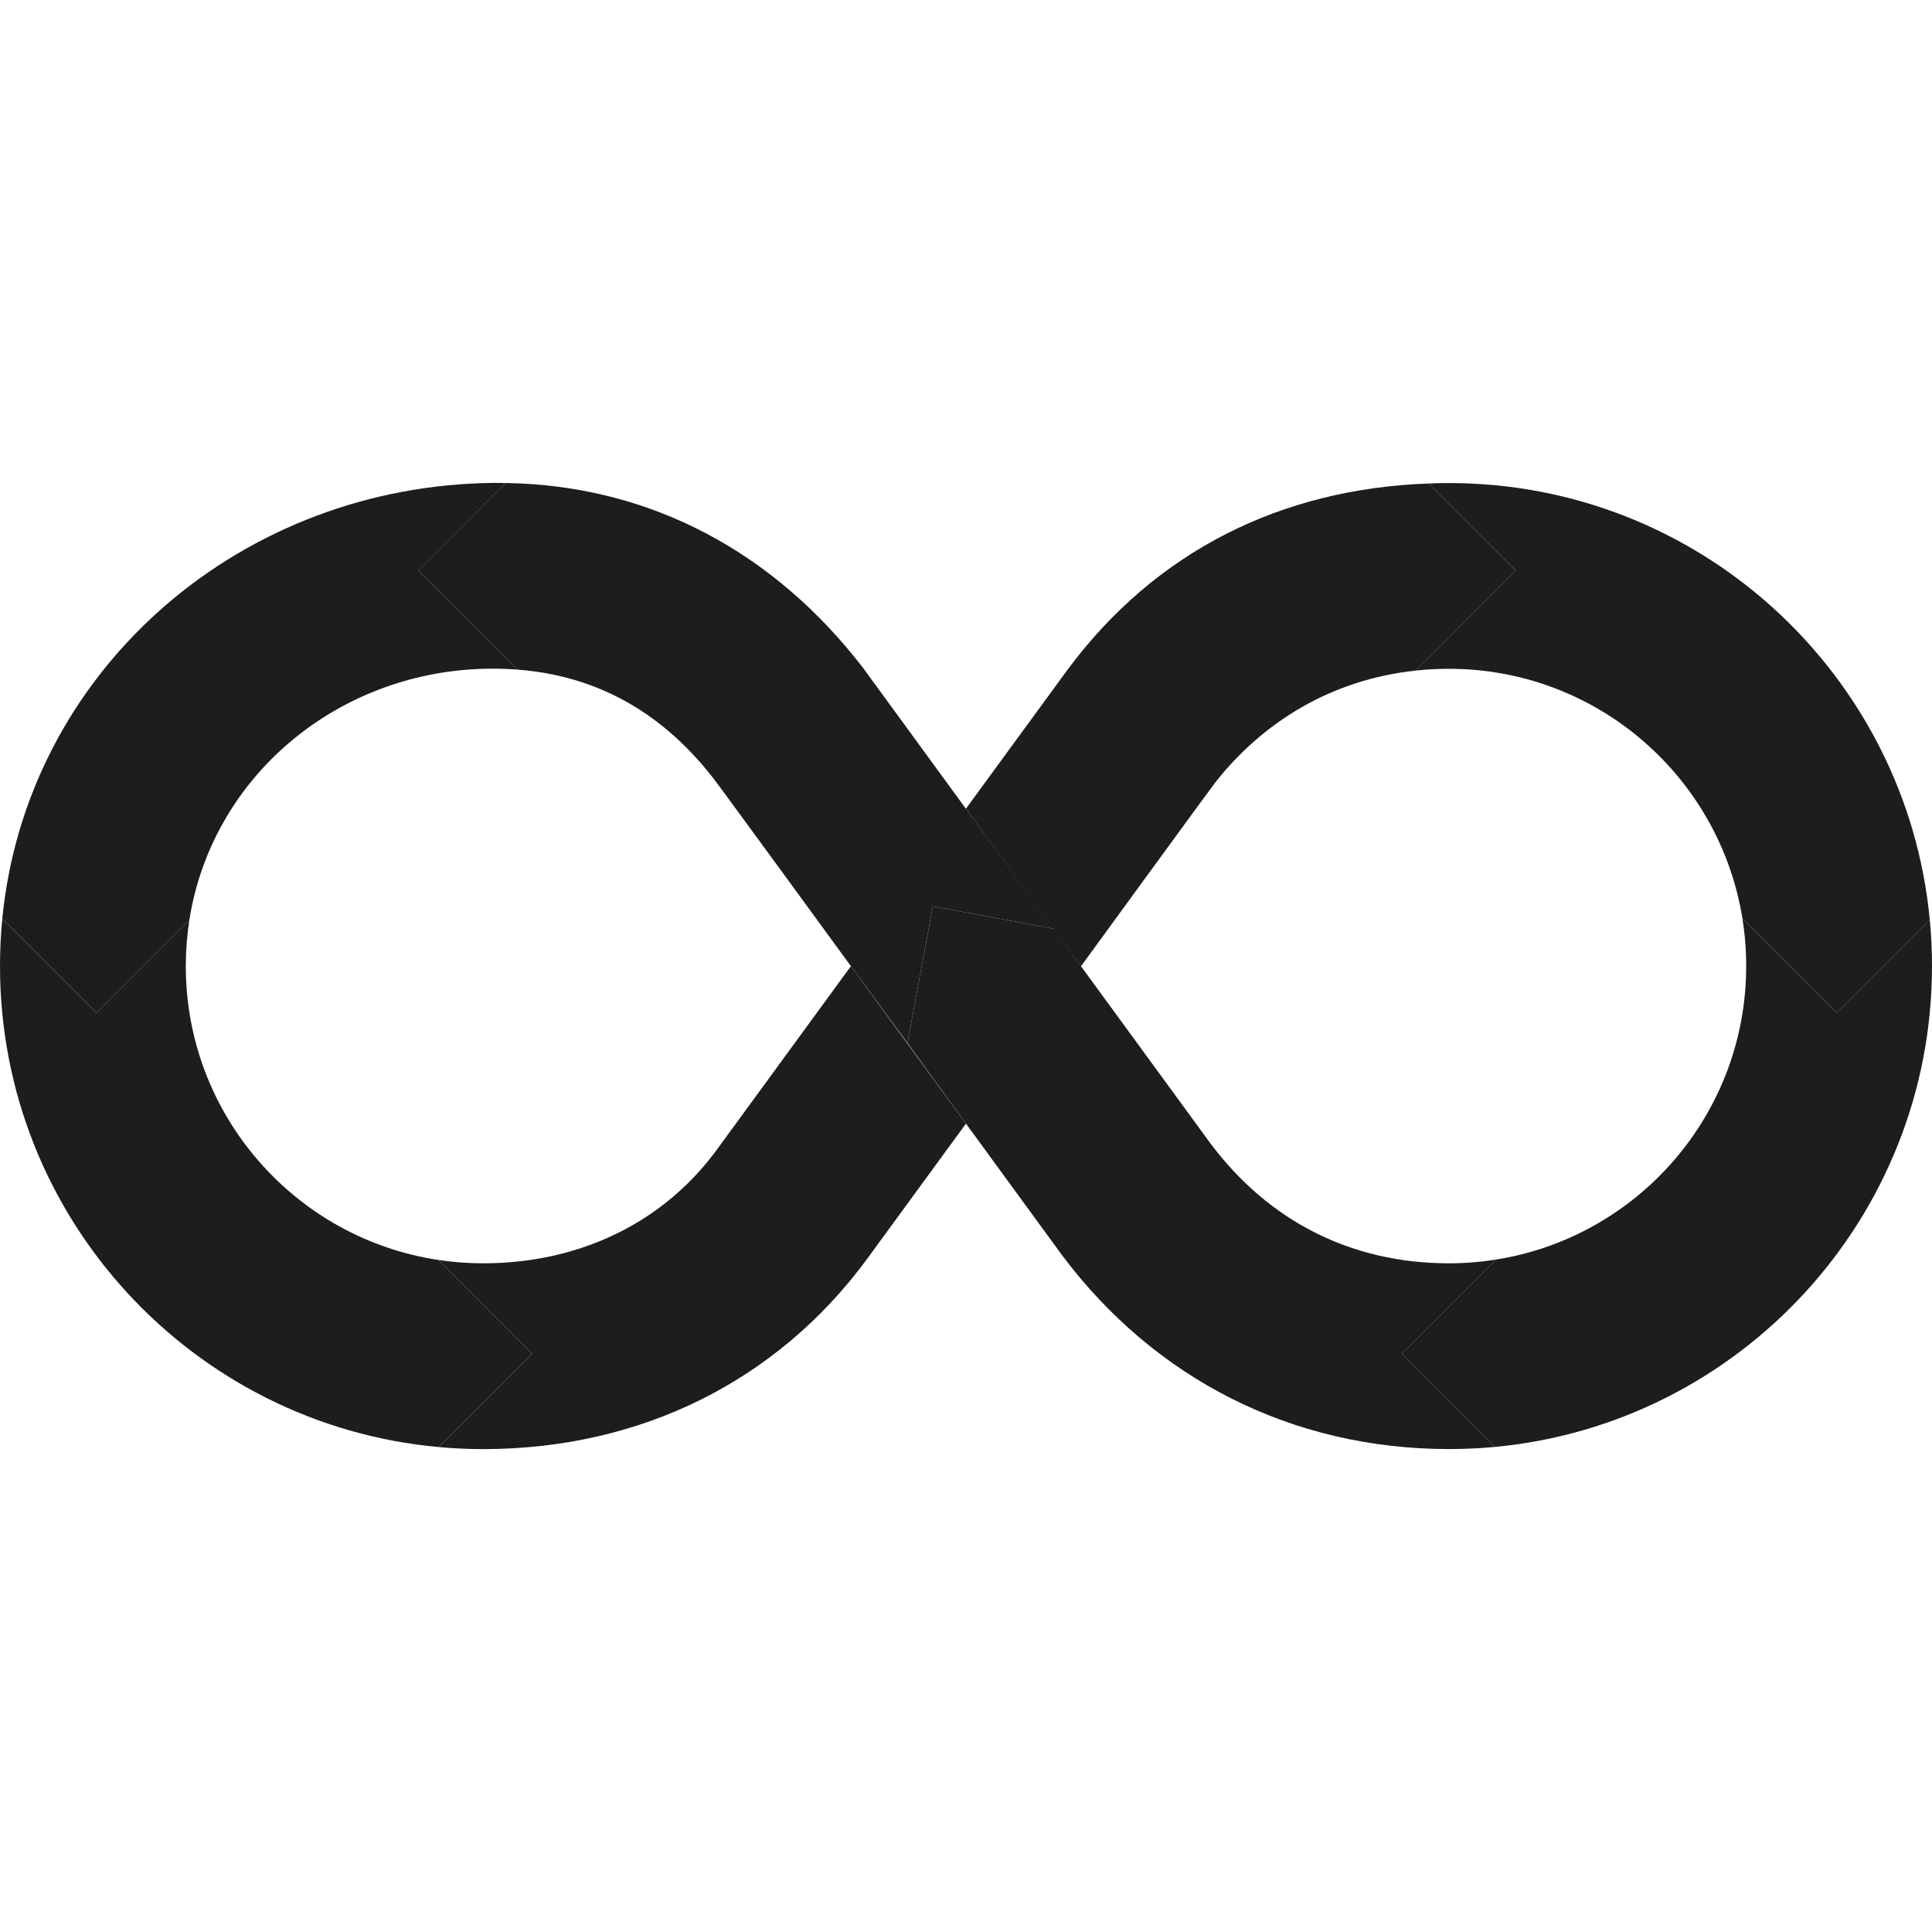
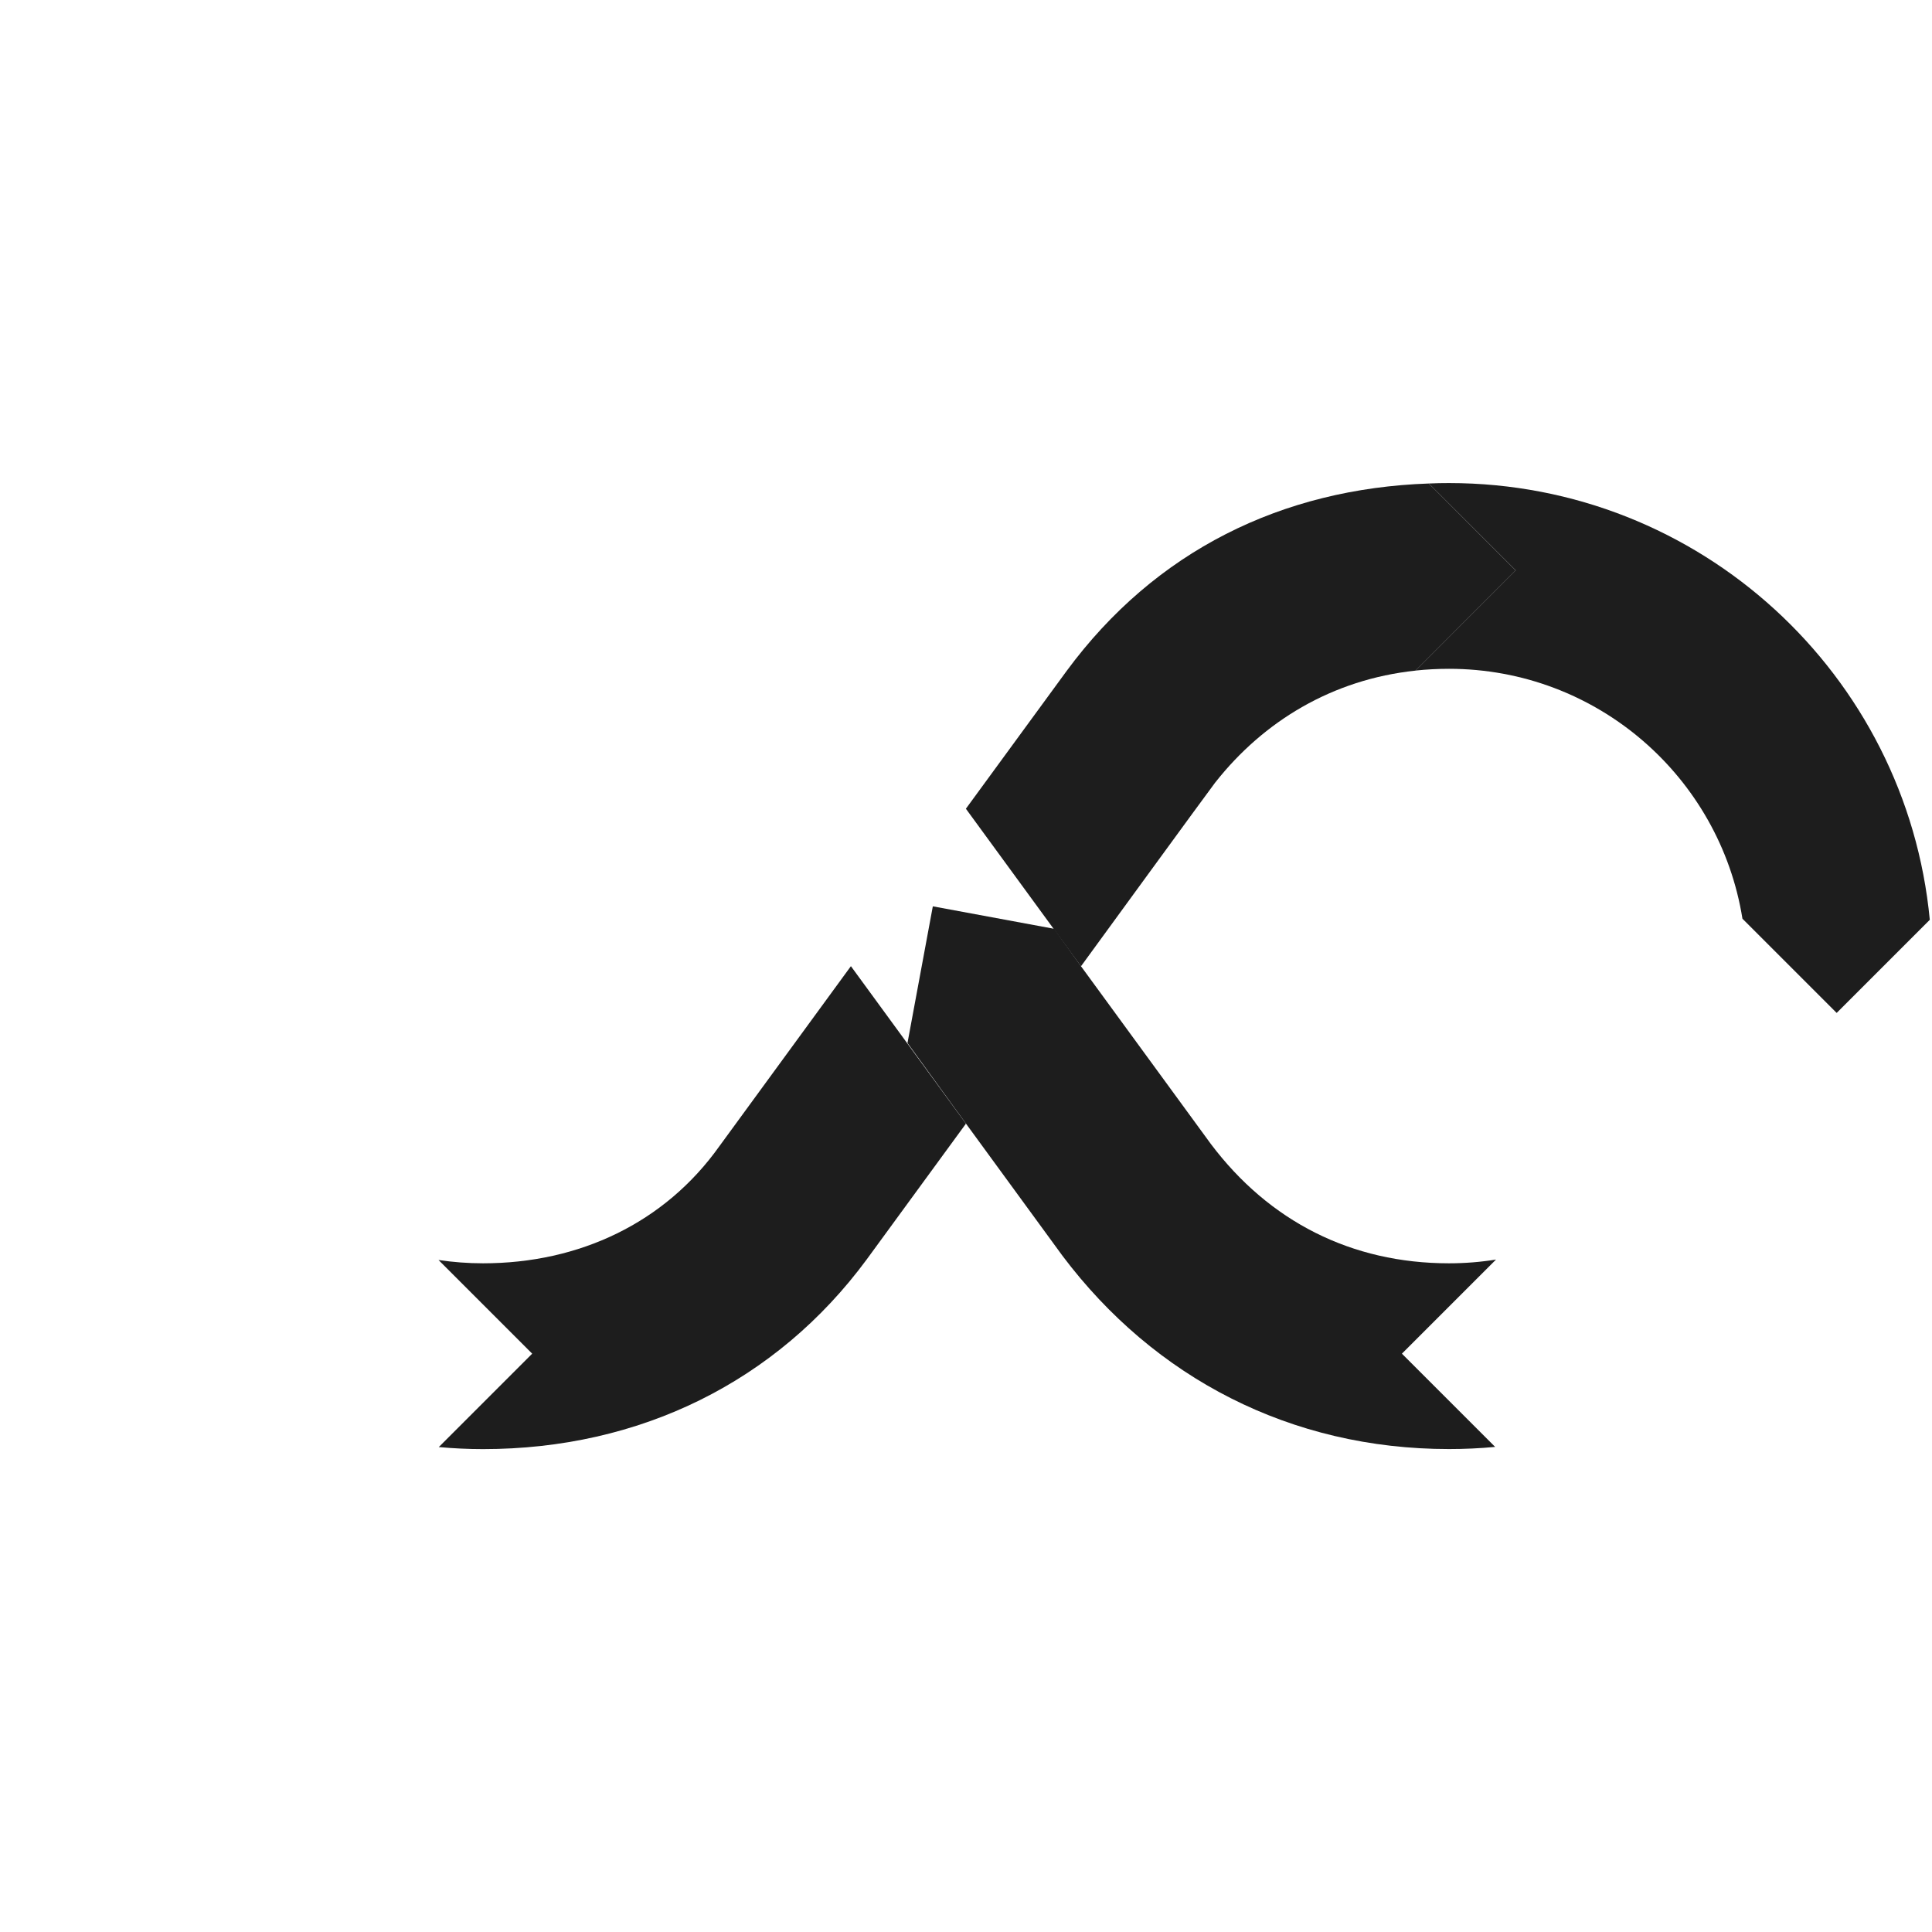
<svg xmlns="http://www.w3.org/2000/svg" width="35" height="35" viewBox="0 0 35 35" fill="none">
-   <path d="M35 17.502C35 22.053 31.526 25.792 27.086 26.212L25.397 24.523L27.102 22.818C29.671 22.411 31.634 20.186 31.634 17.502C31.634 17.21 31.611 16.923 31.566 16.644L33.273 18.35L34.96 16.663C34.987 16.939 35 17.219 35 17.502Z" fill="#1D1D1D" />
  <path d="M34.96 16.663L33.273 18.35L31.566 16.643C31.155 14.077 28.932 12.116 26.25 12.116C26.044 12.116 25.841 12.127 25.643 12.148L27.458 10.332L25.885 8.759C26.006 8.753 26.128 8.751 26.25 8.751C30.8 8.751 34.538 12.223 34.96 16.663Z" fill="#1D1D1D" />
  <path d="M27.458 10.333L25.643 12.149C24.137 12.309 22.892 13.065 22.02 14.17L22.014 14.177C21.937 14.274 19.583 17.505 19.583 17.505L17.498 14.651L19.323 12.155C20.926 9.98 23.22 8.852 25.885 8.759L27.458 10.333Z" fill="#1D1D1D" />
  <path d="M25.397 24.523L27.086 26.212C26.811 26.238 26.532 26.251 26.25 26.251C23.387 26.251 20.914 24.965 19.248 22.75L17.499 20.355L16.44 18.895L16.899 16.419L19.096 16.826L19.583 17.504L21.935 20.723C22.993 22.129 24.485 22.886 26.25 22.886C26.54 22.886 26.824 22.863 27.102 22.818L25.397 24.523Z" fill="#1D1D1D" />
-   <path d="M19.096 16.826L16.899 16.419L16.44 18.895L15.415 17.503C15.415 17.503 13.072 14.291 12.921 14.097C11.94 12.837 10.733 12.236 9.378 12.131L7.579 10.332L9.162 8.75C11.806 8.792 14.037 10.024 15.634 12.098L17.498 14.651L19.096 16.826Z" fill="#1D1D1D" />
-   <path d="M9.378 12.131C9.172 12.114 8.963 12.11 8.75 12.116C6.063 12.197 3.835 14.101 3.431 16.663L1.744 18.35L0.041 16.647C0.472 12.23 4.209 8.887 8.75 8.752C8.888 8.748 9.026 8.747 9.162 8.75L7.579 10.333L9.378 12.131Z" fill="#1D1D1D" />
-   <path d="M9.641 24.523L7.949 26.215C3.492 25.811 0 22.065 0 17.502C0 17.213 0.014 16.928 0.041 16.648L1.744 18.351L3.431 16.663C3.388 16.936 3.366 17.215 3.366 17.502C3.366 20.201 5.352 22.437 7.944 22.826L9.641 24.523Z" fill="#1D1D1D" />
  <path d="M17.499 20.356L15.702 22.815C14.063 25.038 11.583 26.252 8.75 26.252C8.48 26.252 8.213 26.239 7.949 26.215L9.641 24.523L7.944 22.826C8.206 22.865 8.476 22.886 8.75 22.886C10.495 22.886 12.043 22.153 13.029 20.769L15.415 17.503L17.499 20.356Z" fill="#1D1D1D" />
</svg>